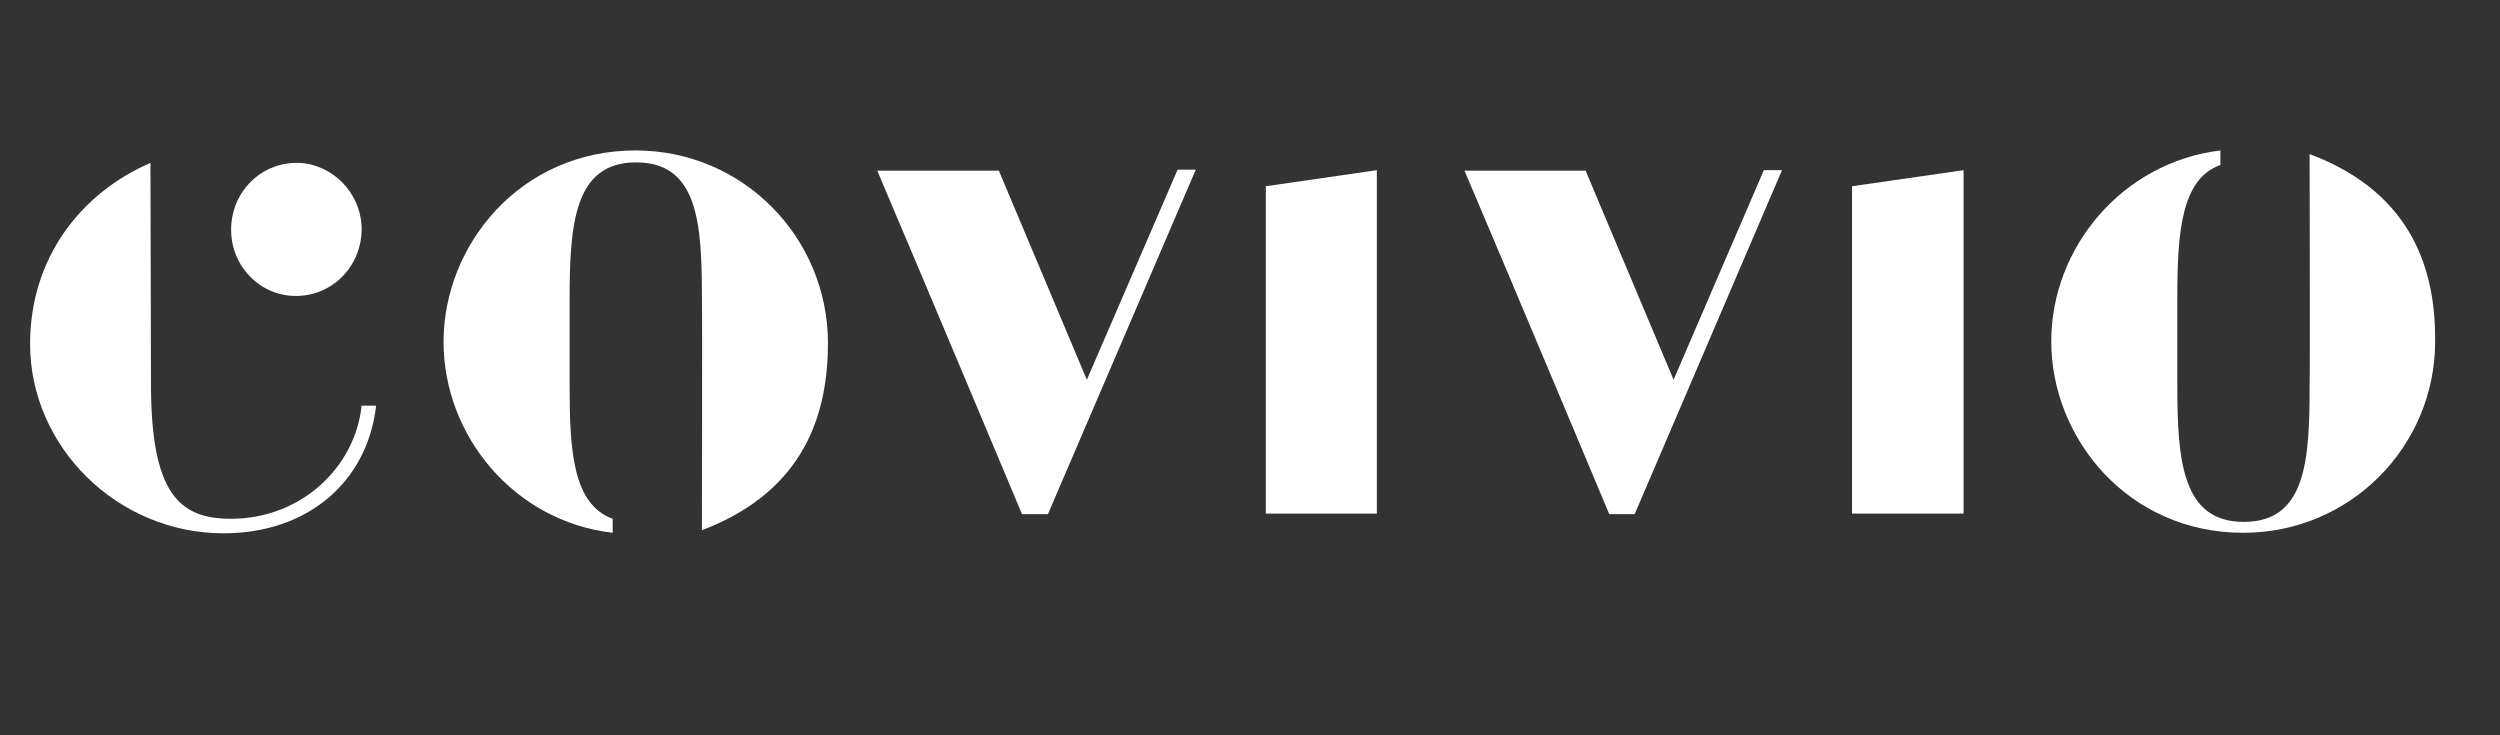
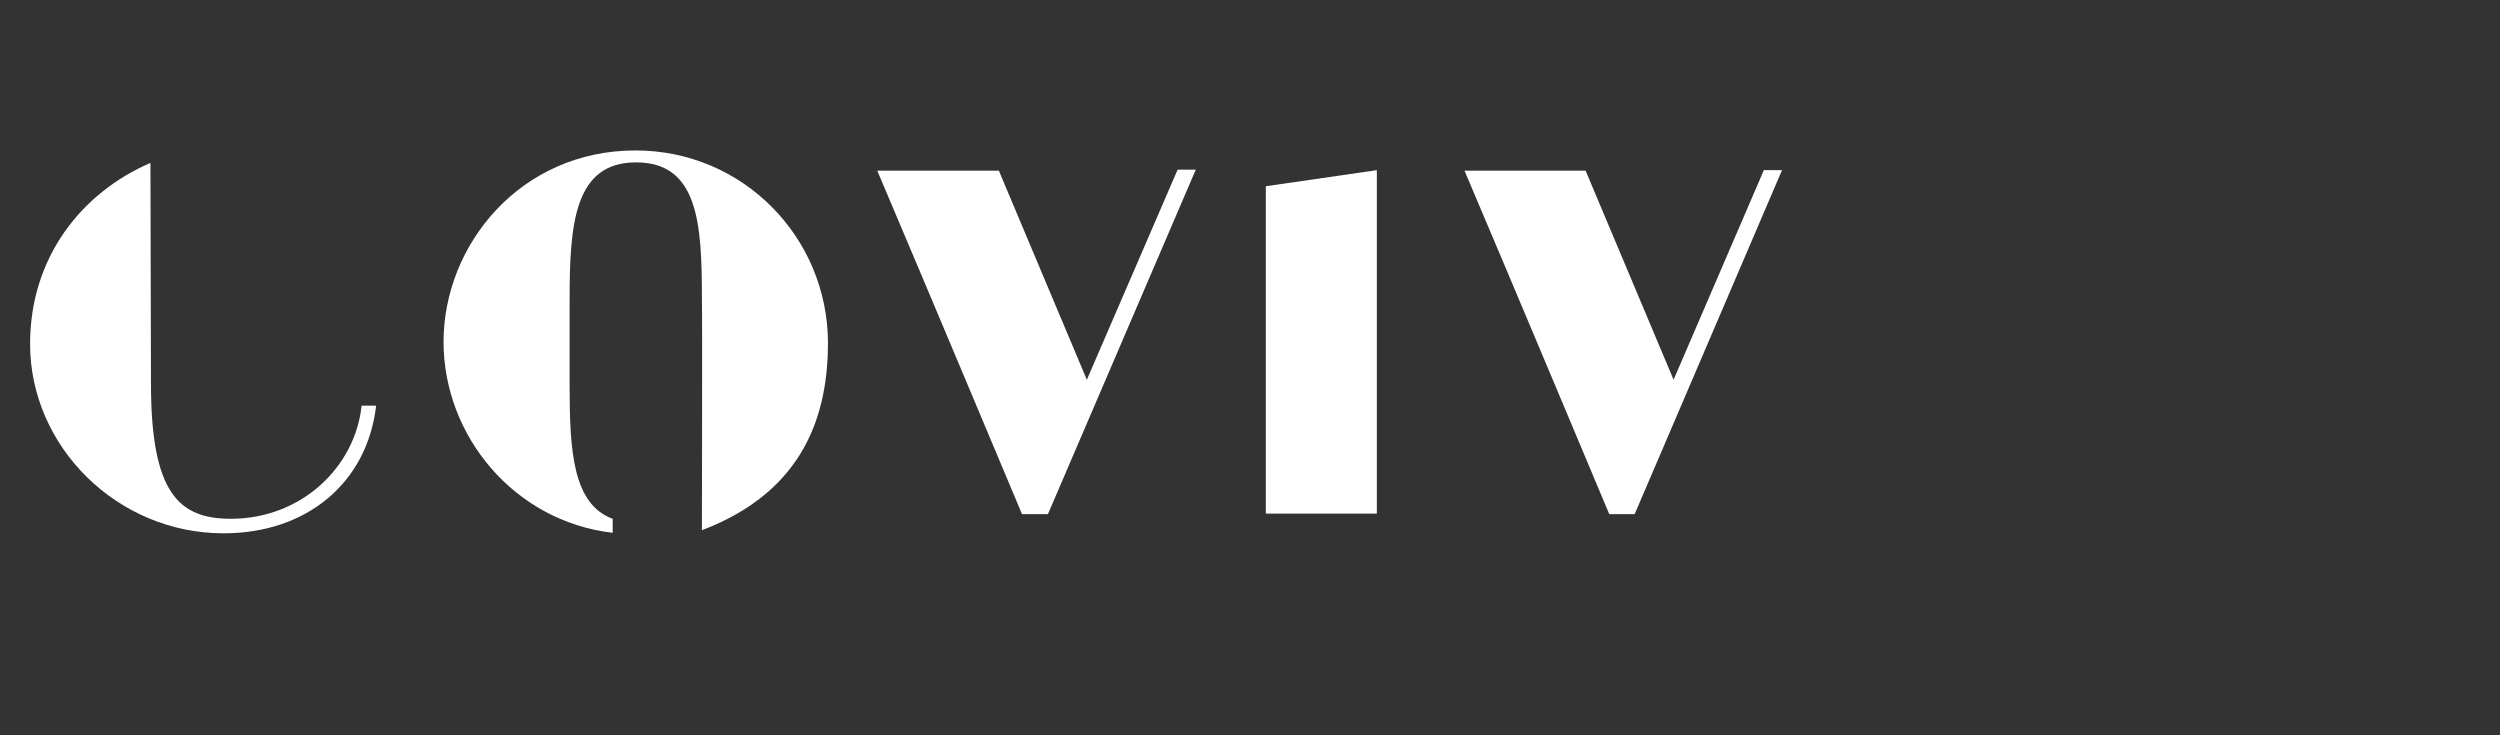
<svg xmlns="http://www.w3.org/2000/svg" version="1.1" x="0px" y="0px" viewBox="0 0 481.9 141.7" style="enable-background:new 0 0 481.9 141.7;" xml:space="preserve">
  <rect x="0" y="0" width="481.9" height="141.7" fill="#333333" stroke="none" />
  <style type="text/css">
	.st0{fill:#FFFFFF;}
	.st1{display:none;}
	.st2{display:inline;}
</style>
  <g id="covivio_BLANC">
    <g>
      <path class="st0" d="M122.5,29c-22.2,0-37,18.2-37,36.9c0,18.1,13.6,34.6,32.6,36.8V100c-7.7-2.8-8.3-13.2-8.3-25.6V57.7    c0-14.5,0.9-26.4,12.8-26.4c12,0,12.7,11.8,12.7,26.2c0.1,2.7,0,44.7,0,44.7c20.3-7.7,24.3-23.1,24.3-36.2    C159.5,45.7,143.2,29,122.5,29" />
      <path class="st0" d="M44.5,100c-10,0-15.4-4.9-15.4-26.1L29,31.4C15.6,37.2,5.8,49.7,5.8,66.3c0,19.8,16.8,36.5,37.3,36.5    c16.1,0,27.7-9.8,29.4-24.6h-2.8C68.5,89.9,58.2,100,44.5,100" />
-       <path class="st0" d="M55.1,56.9c8.1,1.2,14.9-5.2,14.6-13.3c-0.3-6.5-5.6-11.9-12-12.2c-7.9-0.3-14.2,6.6-13,14.9    C45.5,51.7,49.8,56.1,55.1,56.9" />
-       <path class="st0" d="M445.2,29.7c0,0,0.1,41.9,0,44.7c0,14.4-0.7,26.2-12.7,26.2c-11.9,0-12.8-11.9-12.8-26.4V57.4    c0-12.4,0.7-22.9,8.3-25.6V29c-18.9,2.3-32.6,18.7-32.6,36.8c0,18.7,14.8,36.9,37,36.9c20.7,0,37-16.7,37-36.9    C469.5,52.8,465.5,37.3,445.2,29.7" />
    </g>
-     <polygon class="st0" points="357,99 378.5,99 378.5,32.8 357,35.9  " />
    <polygon class="st0" points="244,99 265.4,99 265.4,32.8 244,35.9  " />
    <g>
      <path class="st0" d="M192.5,32.8l17,40.4l17.5-40.5h3.5L202,99.1H197c0,0-18.5-44.1-27.9-66.2H192.5z" />
      <path class="st0" d="M305.6,32.8l17,40.4L340,32.8h3.5l-28.4,66.3h-4.9c0,0-18.5-44.1-27.9-66.2H305.6z" />
    </g>
  </g>
  <g id="covivio_noir" class="st1">
    <g class="st2">
      <path d="M122.5,29c-22.2,0-37,18.2-37,36.9c0,18.1,13.6,34.6,32.6,36.8V100c-7.7-2.8-8.3-13.2-8.3-25.6V57.7    c0-14.5,0.9-26.4,12.8-26.4c12,0,12.7,11.8,12.7,26.2c0.1,2.7,0,44.7,0,44.7c20.3-7.7,24.3-23.1,24.3-36.2    C159.5,45.7,143.2,29,122.5,29" />
      <path d="M44.5,100c-10,0-15.4-4.9-15.4-26.1L29,31.4C15.6,37.2,5.8,49.7,5.8,66.3c0,19.8,16.8,36.5,37.3,36.5    c16.1,0,27.7-9.8,29.4-24.6h-2.8C68.5,89.9,58.2,100,44.5,100" />
      <path d="M55.1,56.9c8.1,1.2,14.9-5.2,14.6-13.3c-0.3-6.5-5.6-11.9-12-12.2c-7.9-0.3-14.2,6.6-13,14.9    C45.5,51.7,49.8,56.1,55.1,56.9" />
      <path d="M445.2,29.7c0,0,0.1,41.9,0,44.7c0,14.4-0.7,26.2-12.7,26.2c-11.9,0-12.8-11.9-12.8-26.4V57.4c0-12.4,0.7-22.9,8.3-25.6    V29c-18.9,2.3-32.6,18.7-32.6,36.8c0,18.7,14.8,36.9,37,36.9c20.7,0,37-16.7,37-36.9C469.5,52.8,465.5,37.3,445.2,29.7" />
    </g>
    <polygon class="st2" points="357,99 378.5,99 378.5,32.8 357,35.9  " />
    <polygon class="st2" points="244,99 265.4,99 265.4,32.8 244,35.9  " />
    <g class="st2">
      <path d="M192.5,32.8l17,40.4l17.5-40.5h3.5L202,99.1H197c0,0-18.5-44.1-27.9-66.2H192.5z" />
      <path d="M305.6,32.8l17,40.4L340,32.8h3.5l-28.4,66.3h-4.9c0,0-18.5-44.1-27.9-66.2H305.6z" />
    </g>
  </g>
</svg>